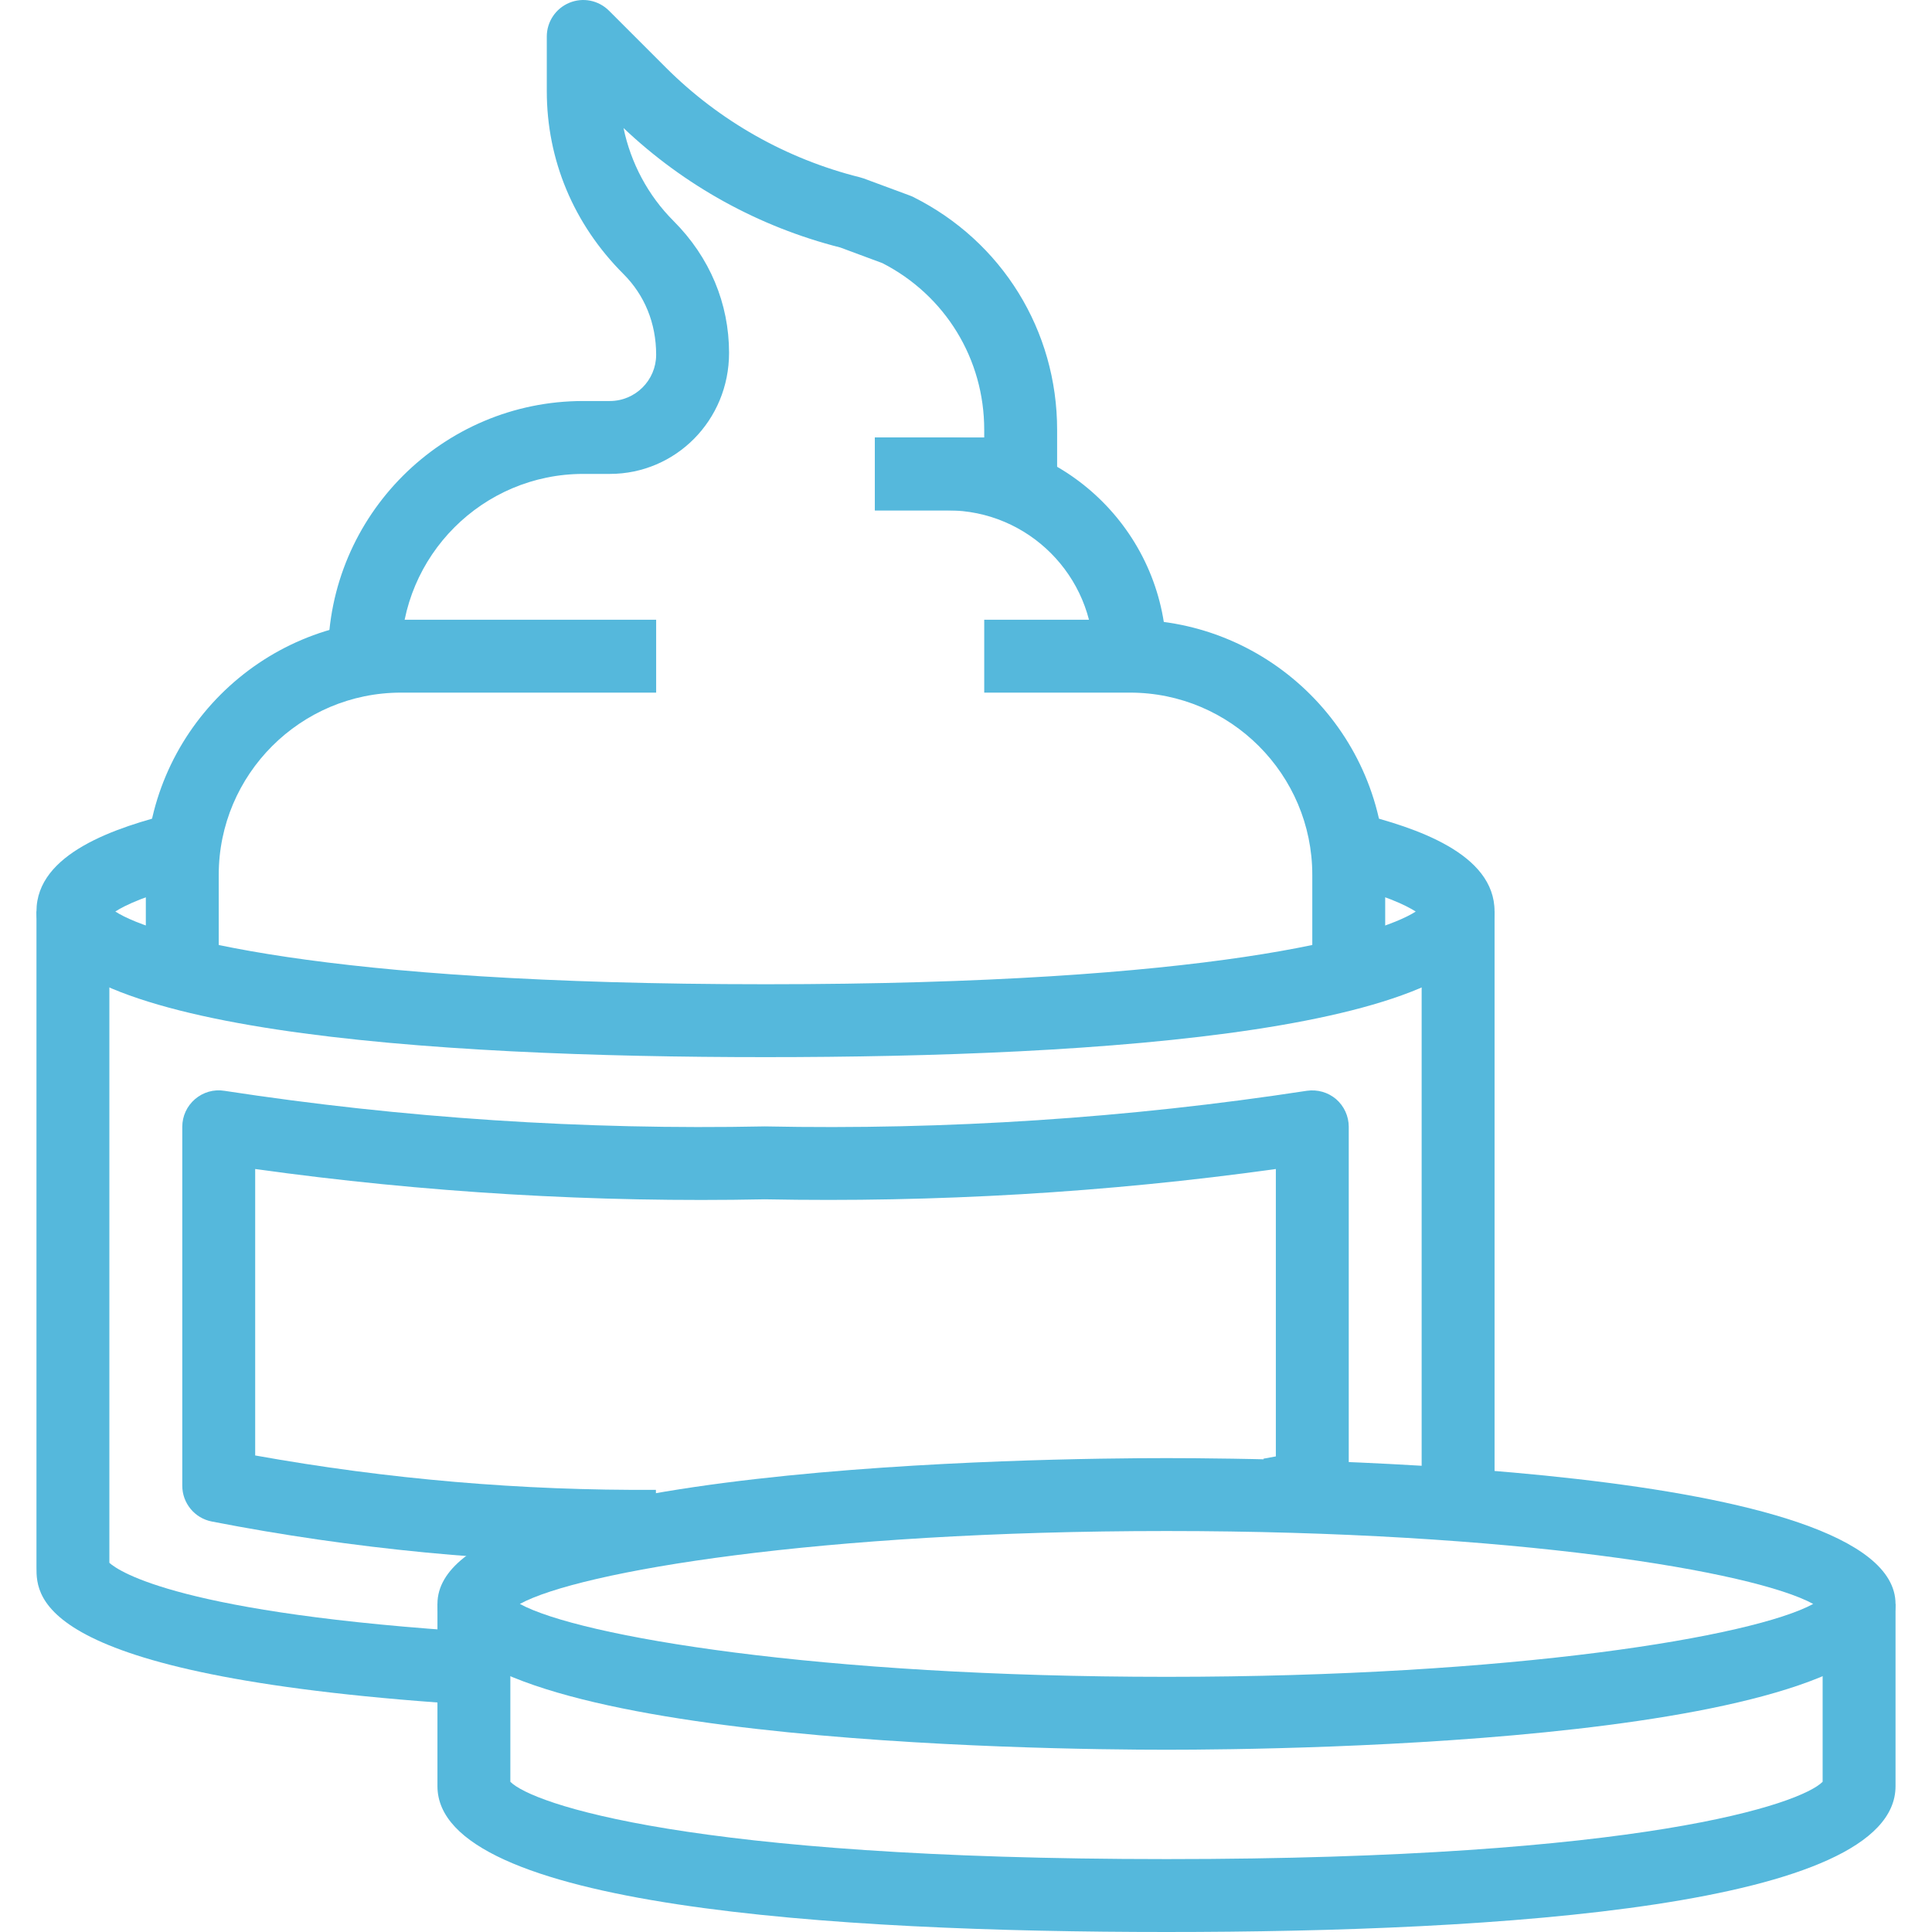
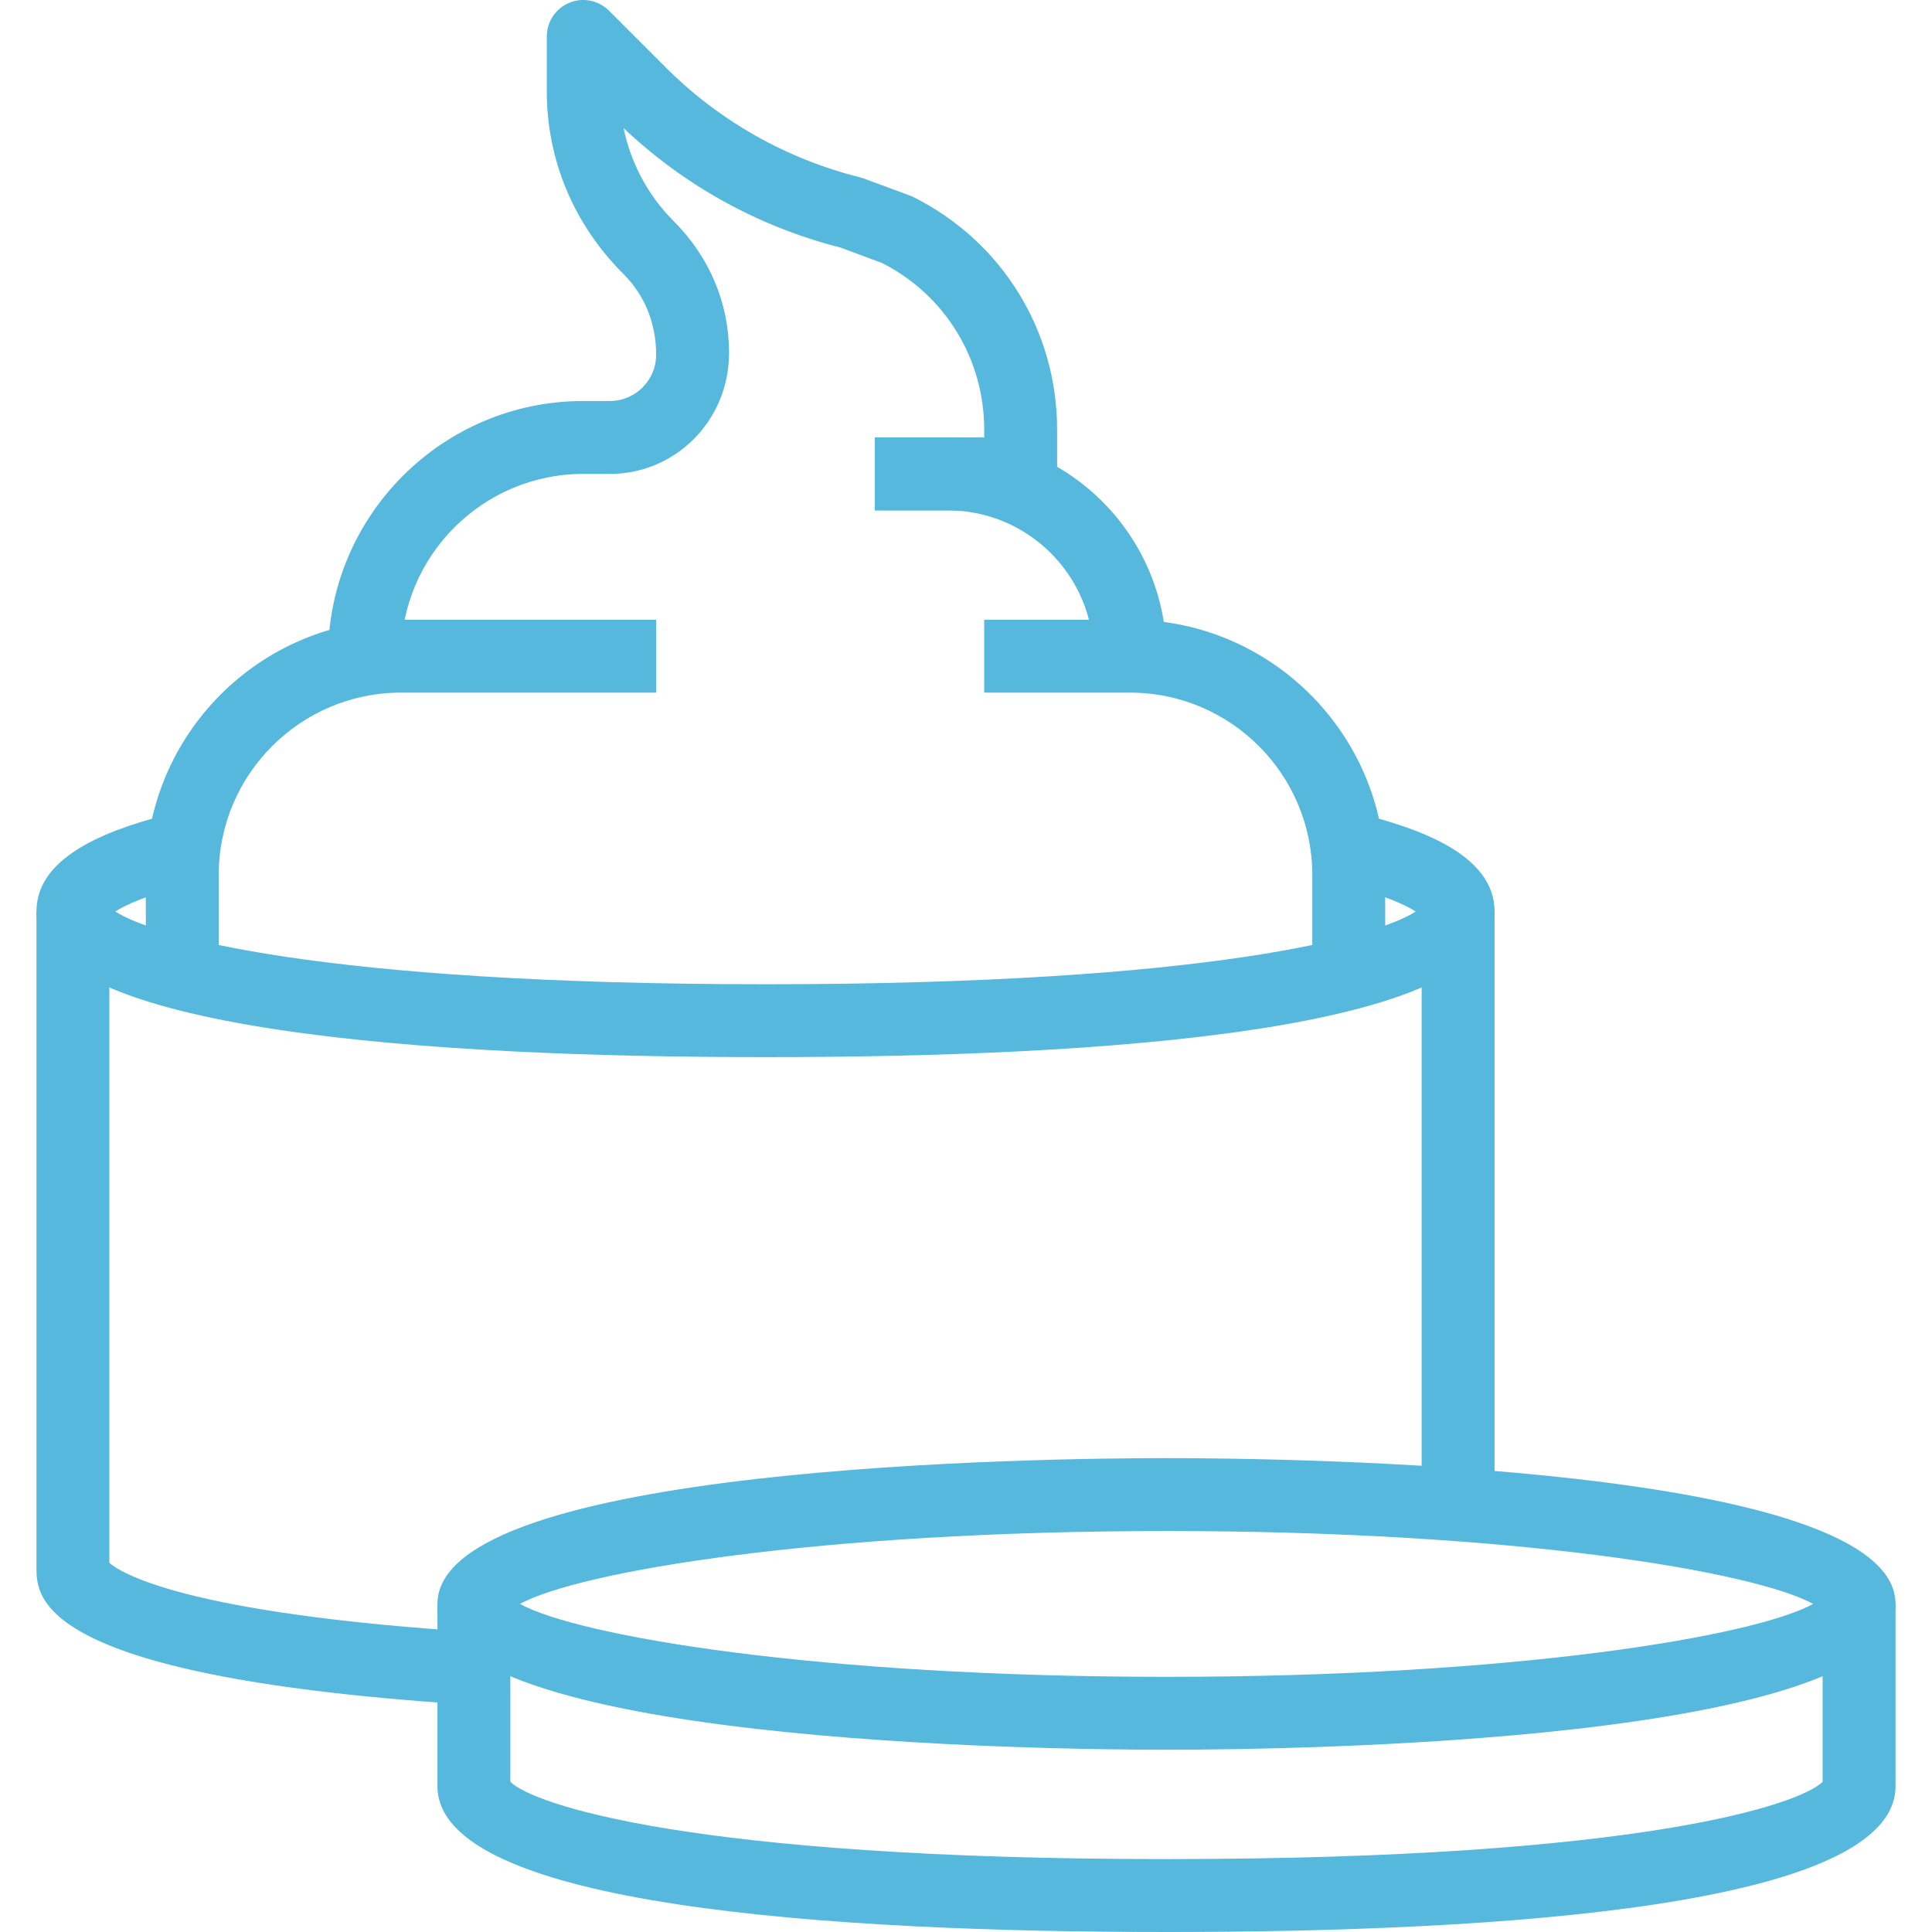
<svg xmlns="http://www.w3.org/2000/svg" fill="#55B8DC" version="1.1" id="Capa_1" x="0px" y="0px" viewBox="0 0 511.999 511.999" style="enable-background:new 0 0 511.999 511.999;" xml:space="preserve">
  <g>
    <g>
      <path d="M359.75,215.46l-4.637,18.75c11.843,2.937,17.495,5.7,20.064,7.361c-9.882,6.414-53.885,19.262-172.309,19.262 S40.432,247.985,30.559,241.561c2.599-1.671,8.366-4.473,20.509-7.458l-4.608-18.76c-15.794,3.874-36.796,10.81-36.796,26.169 c0,31.937,105.064,38.641,193.204,38.641s193.204-6.714,193.204-38.641C396.072,226.231,375.341,219.324,359.75,215.46z" />
    </g>
  </g>
  <g>
    <g>
      <rect x="376.752" y="241.503" width="19.32" height="154.563" />
    </g>
  </g>
  <g>
    <g>
      <path d="M28.985,414.16V241.513H9.664v173.884c0,8.008,0,29.27,116.859,36.496l1.188-19.282 C47.899,427.665,31.535,416.459,28.985,414.16z" />
    </g>
  </g>
  <g>
    <g>
      <path d="M309.13,386.416c-32.265,0-193.204,1.855-193.204,38.641s160.939,38.641,193.204,38.641 c32.265,0,193.204-1.855,193.204-38.641S341.395,386.416,309.13,386.416z M309.14,444.377c-92.255,0-155.606-10.704-171.372-19.32 c15.765-8.617,79.117-19.32,171.372-19.32s155.597,10.703,171.372,19.32C464.737,433.674,401.395,444.377,309.14,444.377z" />
    </g>
  </g>
  <g>
    <g>
      <path d="M483.014,425.057v47.132c-5.738,5.806-47.287,20.489-173.883,20.489s-168.155-14.674-173.884-20.489v-47.132h-19.32 v48.301c0,31.937,105.064,38.641,193.204,38.641s193.204-6.714,193.204-38.641v-48.301H483.014z" />
    </g>
  </g>
  <g>
    <g>
-       <path d="M354.079,291.282c-2.145-1.826-4.975-2.618-7.757-2.212c-47.219,7.235-95.423,10.423-143.638,9.438 c-47.847,0.976-96.032-2.203-143.251-9.438c-2.801-0.454-5.622,0.386-7.757,2.212c-2.145,1.845-3.371,4.511-3.371,7.332v95.114 c0,4.627,3.284,8.607,7.815,9.486c37.385,7.274,75.601,10.955,113.681,10.955c1.381,0,2.773-0.01,4.154-0.029l-0.135-19.32 c-35.492,0.242-71.205-2.821-106.195-9.11v-75.91c44.756,6.24,90.255,8.945,135.05,8.028c45.152,0.879,90.69-1.787,135.436-8.028 v76.161c-1.053,0.203-2.154,0.406-3.294,0.609l3.449,19.021c4.579-0.831,8.482-1.671,11.766-2.454 c4.347-1.053,7.4-4.936,7.4-9.399v-95.114C357.431,295.803,356.204,293.128,354.079,291.282z" />
-     </g>
+       </g>
  </g>
  <g>
    <g>
      <path d="M106.266,164.232c-37.288,0-67.621,30.333-67.621,67.621v28.981h19.32v-28.981c0-26.633,21.668-48.301,48.301-48.301 h67.621v-19.32H106.266z" />
    </g>
  </g>
  <g>
    <g>
      <path d="M299.47,164.232h-38.641v19.32h38.641c26.633,0,48.301,21.668,48.301,48.301v28.981h19.32v-28.981 C367.092,194.565,336.749,164.232,299.47,164.232z" />
    </g>
  </g>
  <g>
    <g>
      <path d="M242.05,52.222c-0.309-0.155-0.638-0.29-0.966-0.415l-12.182-4.511c-0.328-0.116-0.667-0.222-1.014-0.309 c-19.456-4.859-37.24-14.915-51.421-29.077l-15.07-15.07c-2.772-2.772-6.917-3.603-10.53-2.096 c-3.603,1.497-5.96,5.023-5.96,8.926v14.49c0,18.151,7.071,35.221,20.325,48.465c5.584,5.584,8.656,13.003,8.656,21.378 c0,6.772-5.506,12.268-12.268,12.268h-7.052c-37.288,0-67.621,30.333-67.621,67.621h19.32c0-26.633,21.668-48.301,48.301-48.301 h7.052c17.408,0,31.589-14.162,31.589-32.072c0-13.051-5.081-25.329-14.722-34.97c-6.733-6.723-11.322-15.369-13.244-24.624 c16.113,15.282,35.897,26.198,57.449,31.666l11.167,4.144c16.664,8.549,26.991,25.426,26.971,44.186v2.009h-28.981v19.32h38.641 c5.342,0,9.66-4.328,9.66-9.66v-11.66C280.169,87.636,265.573,63.988,242.05,52.222z" />
    </g>
  </g>
  <g>
    <g>
      <path d="M251.169,115.931h-19.32v19.32h19.32c21.31,0,38.641,17.33,38.641,38.641h19.32 C309.13,141.926,283.135,115.931,251.169,115.931z" />
    </g>
  </g>
  <g> </g>
  <g> </g>
  <g> </g>
  <g> </g>
  <g> </g>
  <g> </g>
  <g> </g>
  <g> </g>
  <g> </g>
  <g> </g>
  <g> </g>
  <g> </g>
  <g> </g>
  <g> </g>
  <g> </g>
</svg>